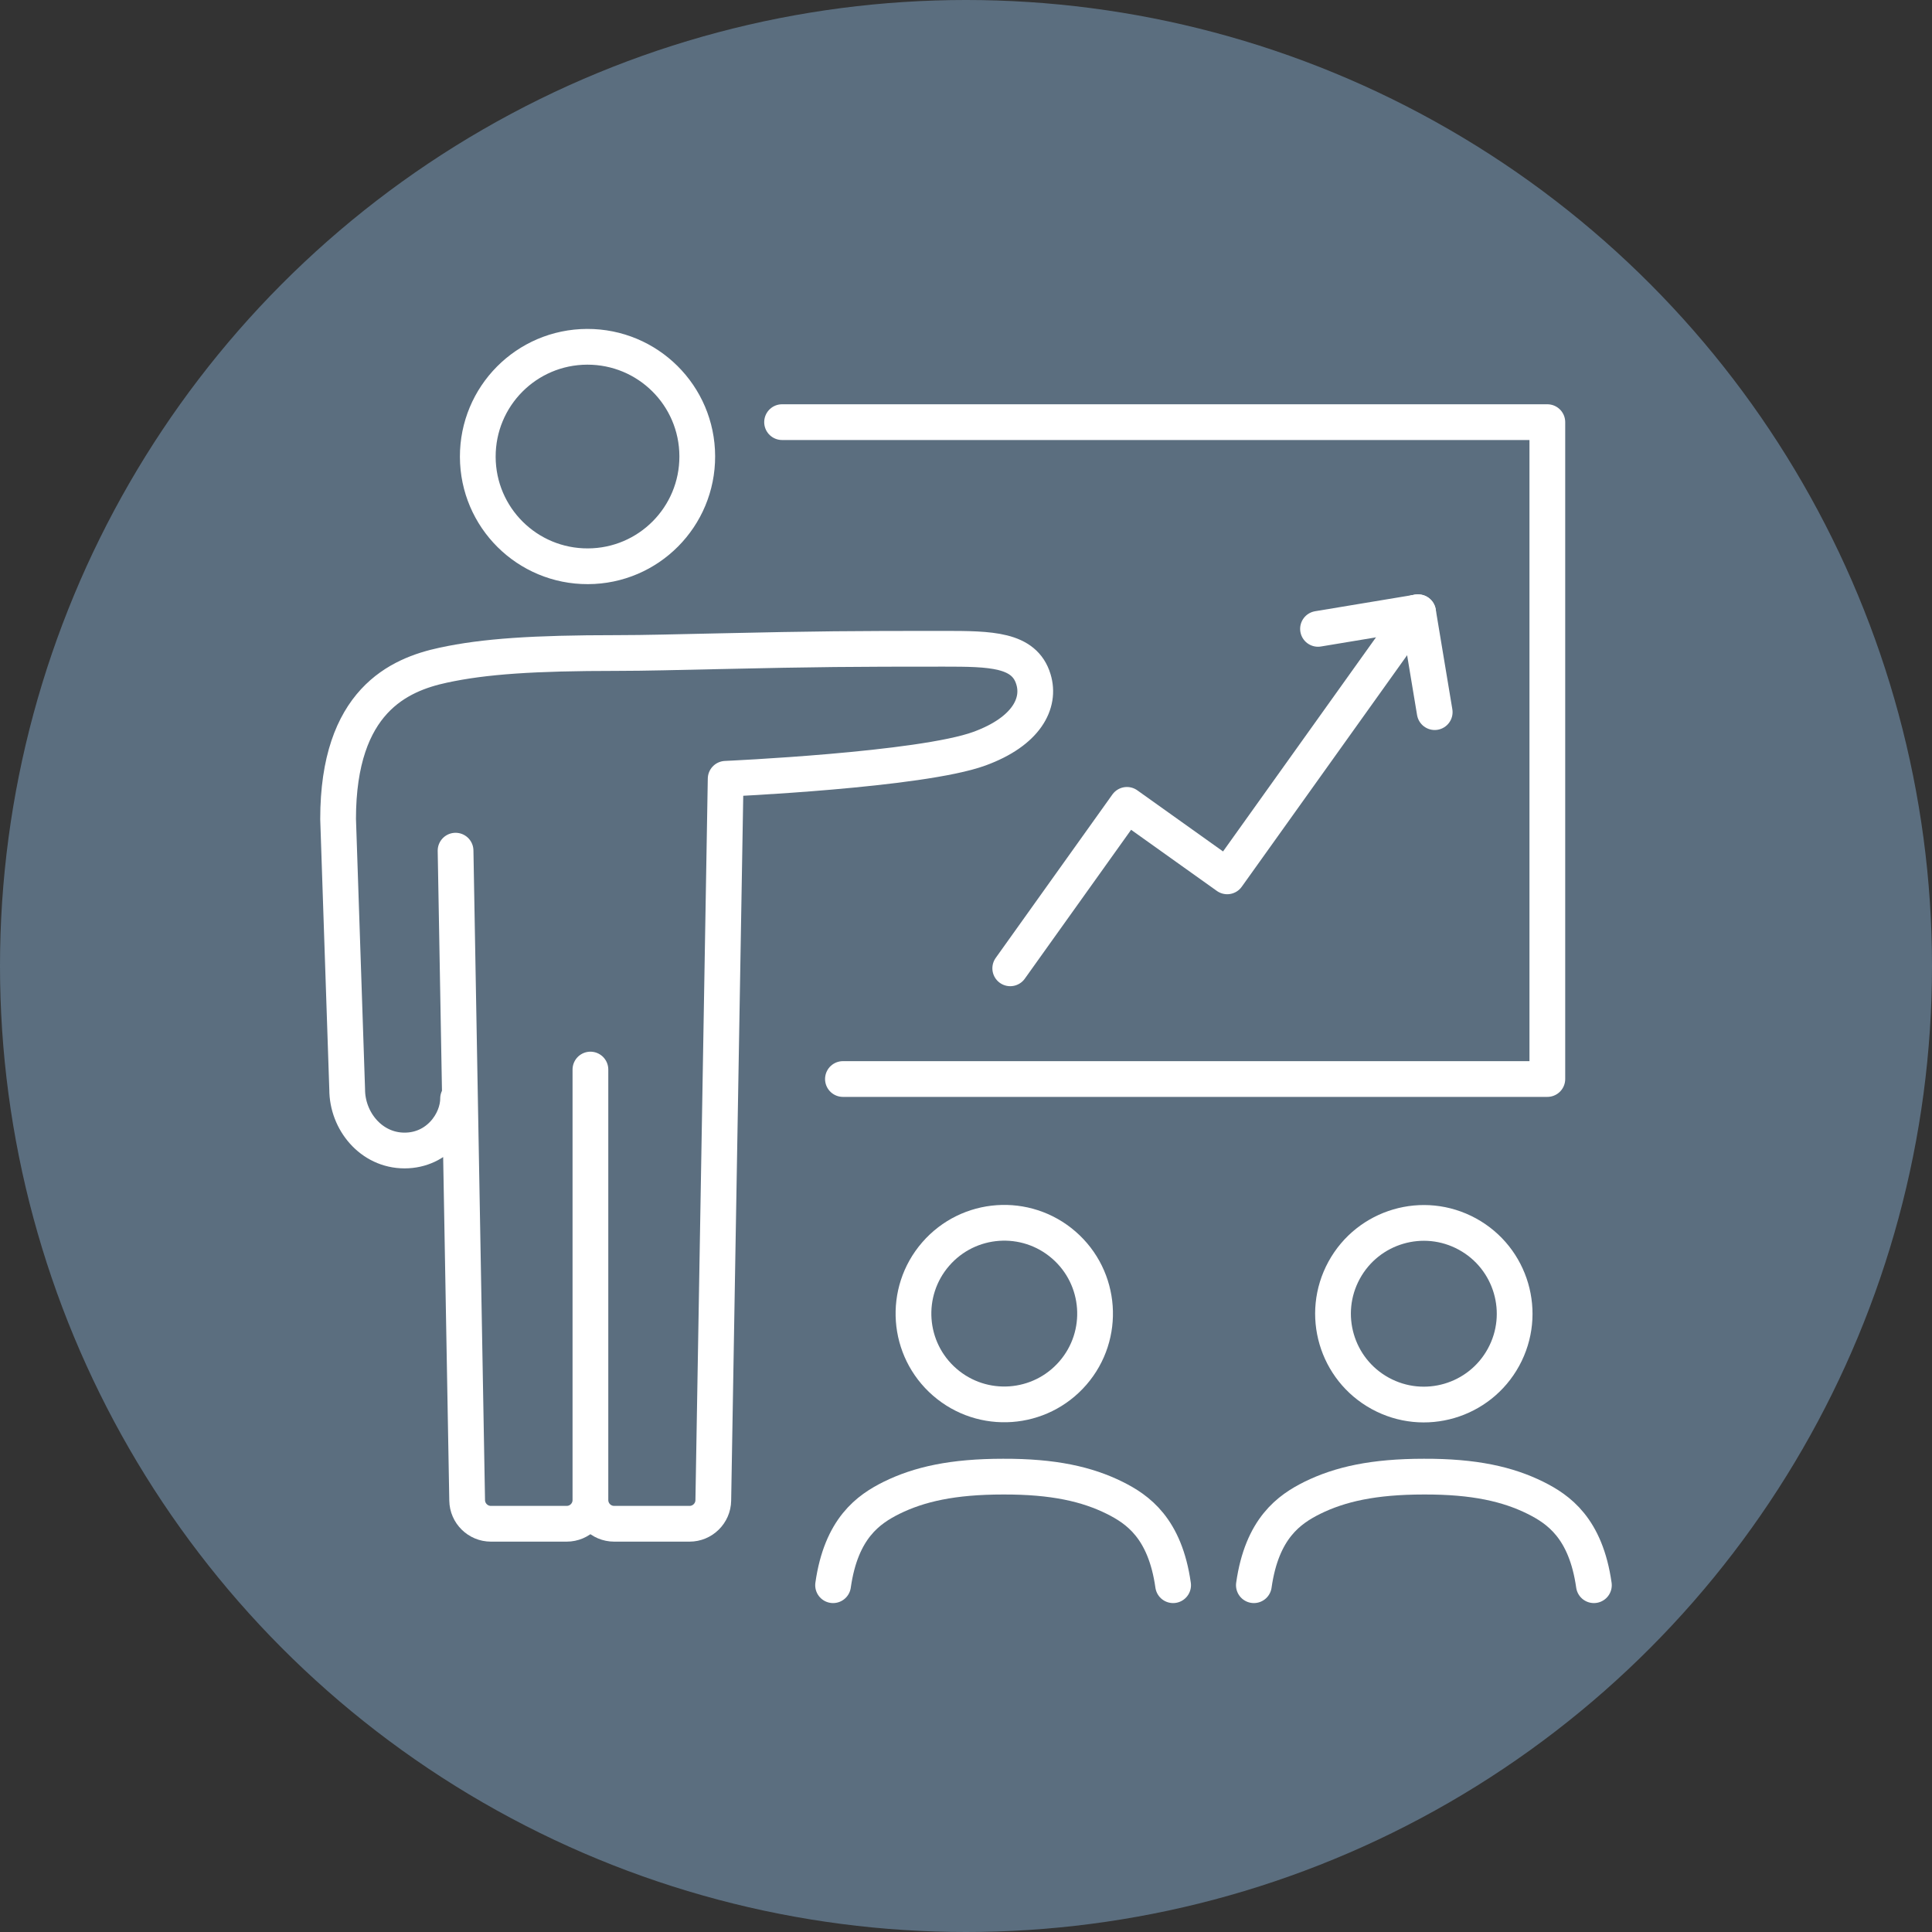
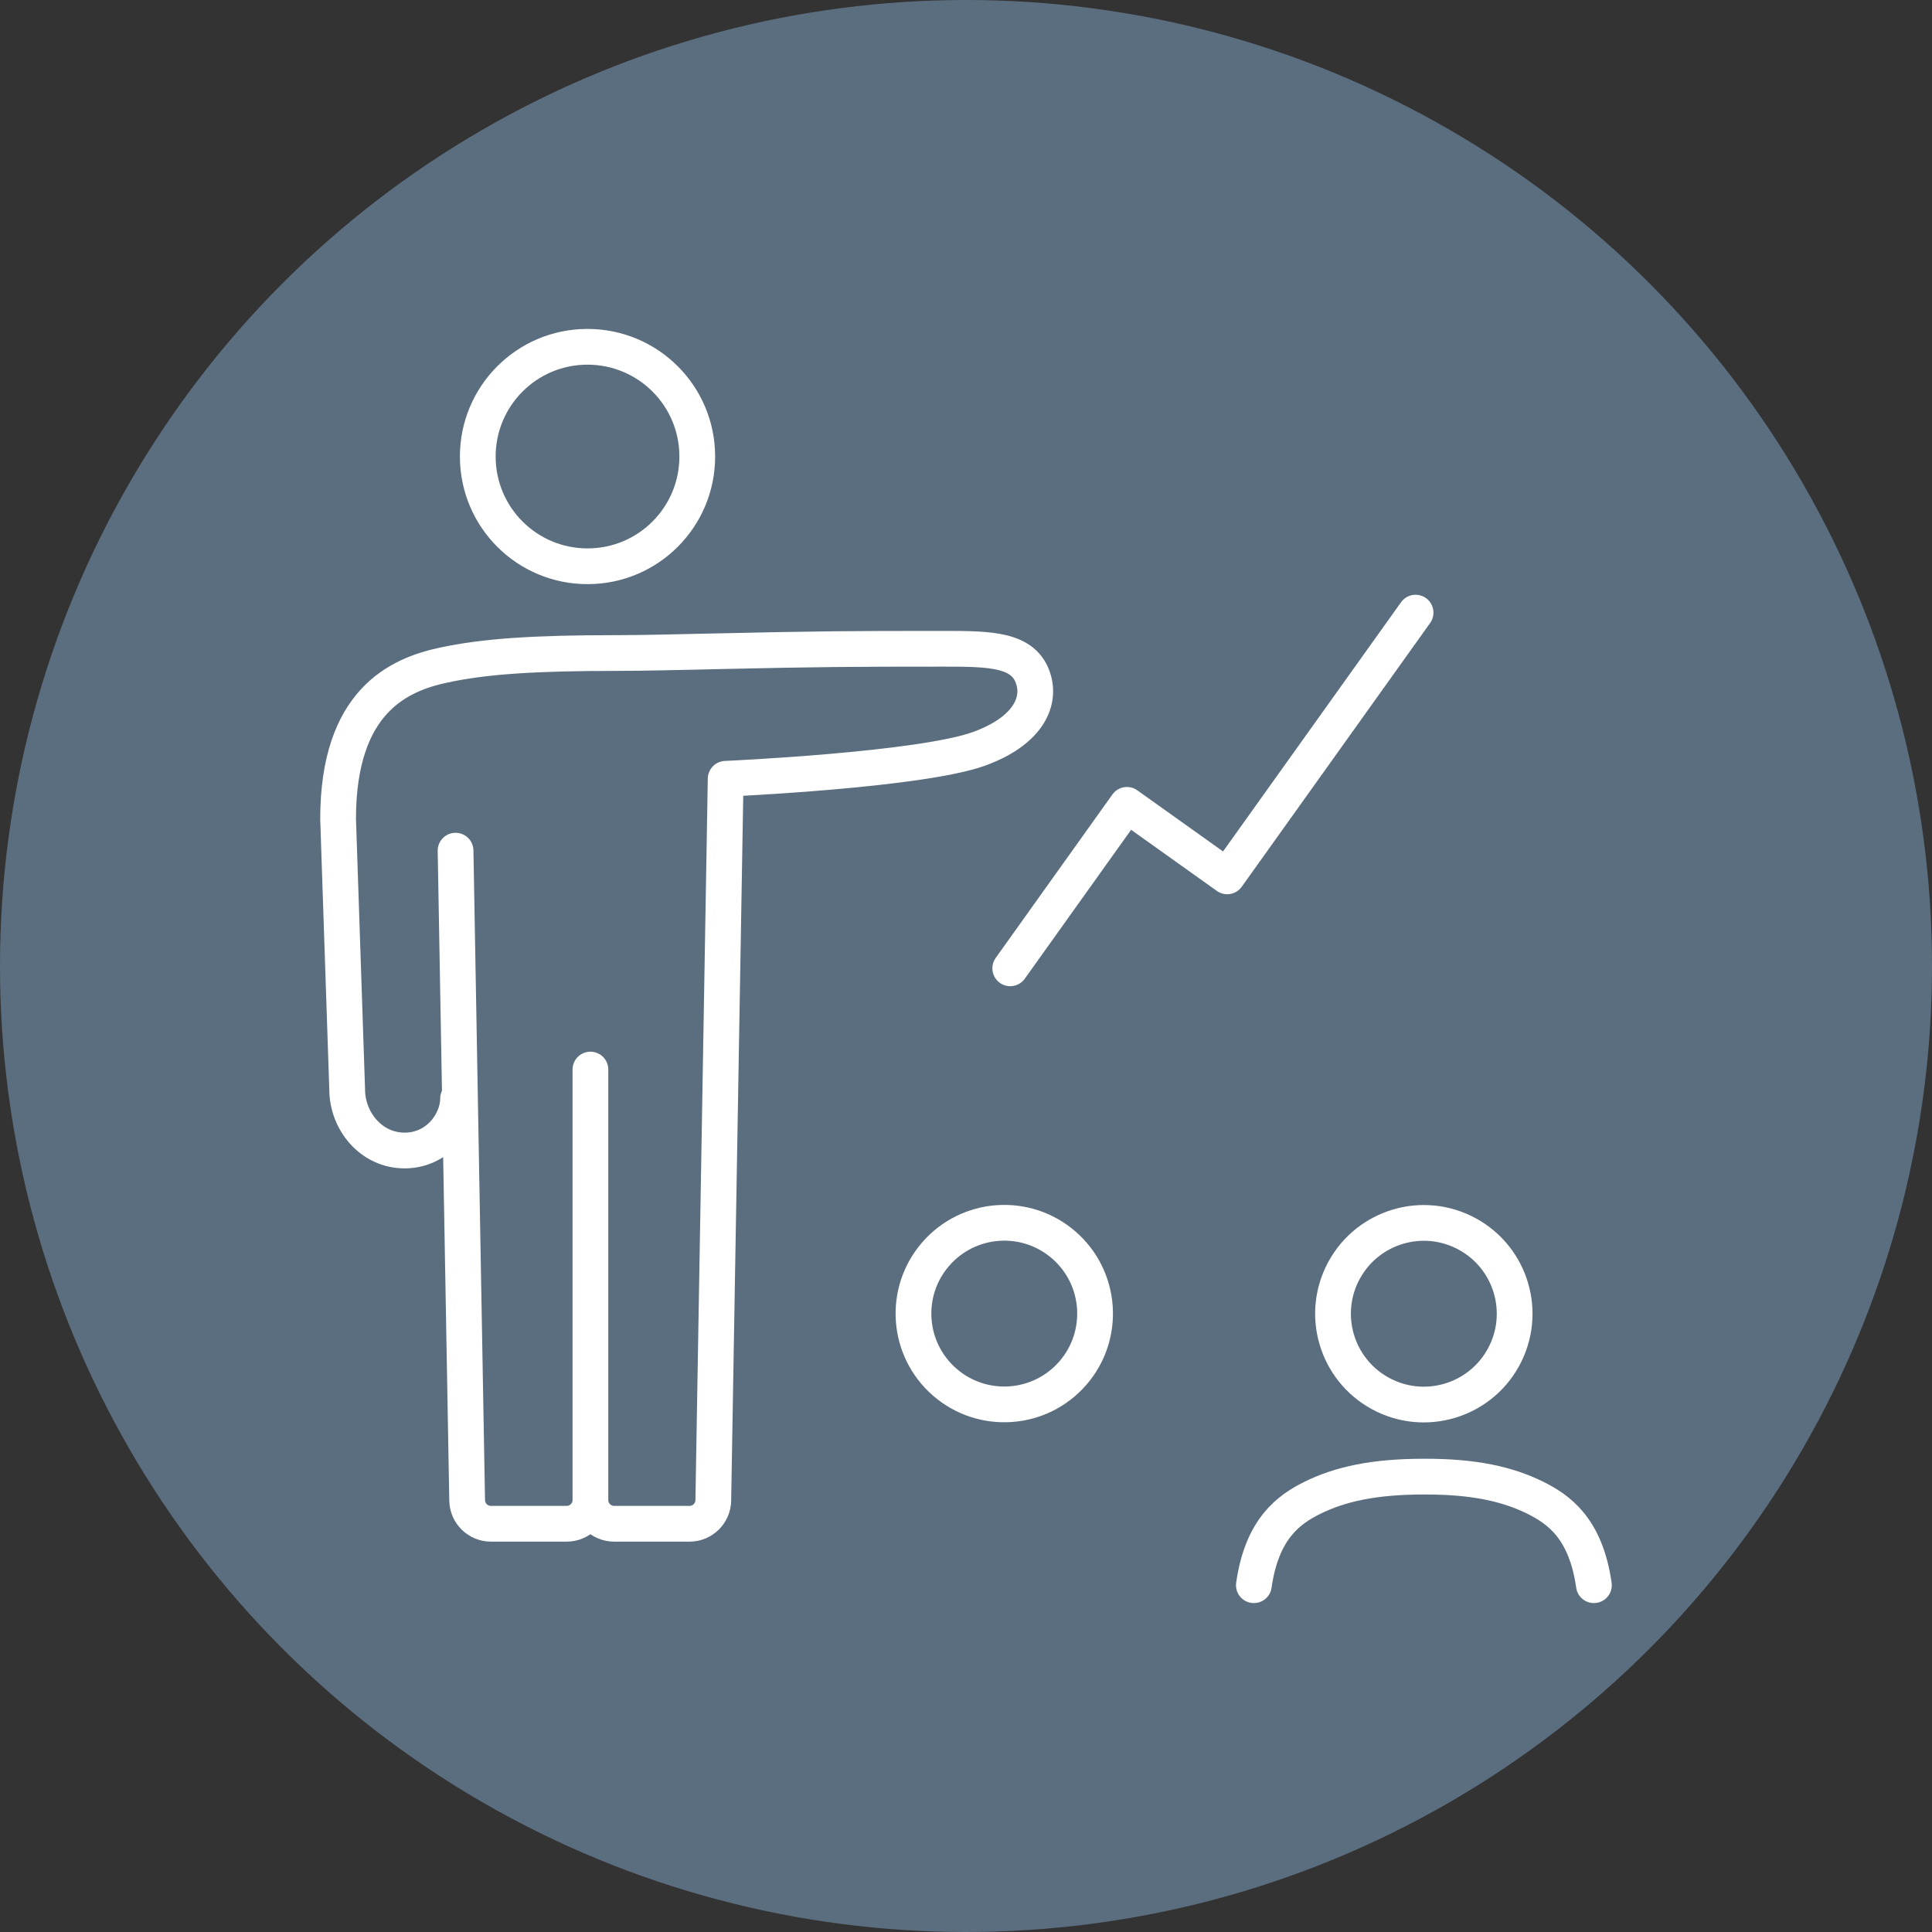
<svg xmlns="http://www.w3.org/2000/svg" id="Layer_1" data-name="Layer 1" viewBox="0 0 100 100">
  <rect x="0" y="0" width="100" height="100" fill="#333333" stroke="none" />
  <defs>
    <style>
      .cls-1 {
        fill: #5b6e7f;
        stroke-width: 0px;
      }

      .cls-2 {
        fill: none;
        stroke: #fff;
        stroke-linecap: round;
        stroke-linejoin: round;
        stroke-width: 1.85px;
      }
    </style>
  </defs>
  <circle class="cls-1" cx="50" cy="50" r="50" />
  <g>
    <path class="cls-2" d="M24.73,23.65c.01,3.14,2.56,5.67,5.7,5.66,3.14-.01,5.67-2.56,5.66-5.7-.01-3.14-2.56-5.67-5.7-5.66-3.14.01-5.67,2.56-5.66,5.7Z" />
    <path class="cls-2" d="M23.71,56.86c0,1.2-1.04,2.69-2.77,2.69s-2.97-1.53-2.97-3.16l-.47-14c0-6.11,3.16-7.47,5.44-7.96,2.12-.46,4.7-.63,8.97-.63,1.5,0,3.22-.05,5.17-.09,5.35-.12,7-.13,11.77-.13,2.42,0,4.17.02,4.64,1.58.38,1.24-.36,2.7-2.79,3.59-3.03,1.11-13.14,1.56-13.14,1.56l-.64,37.35c-.01.67-.56,1.21-1.23,1.21h-3.9c-.68,0-1.23-.55-1.23-1.23v-22.28,22.28c0,.68-.55,1.23-1.23,1.23h-3.92c-.67,0-1.22-.54-1.23-1.21l-.6-33.63" />
-     <polyline class="cls-2" points="43.63 55.85 80.09 55.85 80.09 21.85 40.48 21.85" />
    <g>
      <circle class="cls-2" cx="51.98" cy="67.99" r="4.7" transform="translate(-33.44 62.72) rotate(-49.07)" />
-       <path class="cls-2" d="M60.72,82.05c-.42-2.96-1.84-3.93-3.02-4.52-1.43-.71-3.17-1.11-5.78-1.1-2.6,0-4.34.39-5.78,1.1-1.18.59-2.6,1.56-3.02,4.52" />
    </g>
    <g>
      <path class="cls-2" d="M82.5,82.05c-.42-2.96-1.84-3.93-3.02-4.52-1.43-.71-3.17-1.11-5.78-1.1-2.6,0-4.34.39-5.78,1.1-1.18.59-2.6,1.56-3.02,4.52" />
      <circle class="cls-2" cx="73.7" cy="67.99" r="4.7" transform="translate(-21.31 100.06) rotate(-61.34)" />
    </g>
-     <line class="cls-2" x1="74.26" y1="36.86" x2="73.4" y2="31.69" />
-     <line class="cls-2" x1="68.22" y1="32.55" x2="73.4" y2="31.69" />
    <polyline class="cls-2" points="73.27 31.71 63.52 45.36 58.33 41.66 52.29 50.12" />
  </g>
</svg>